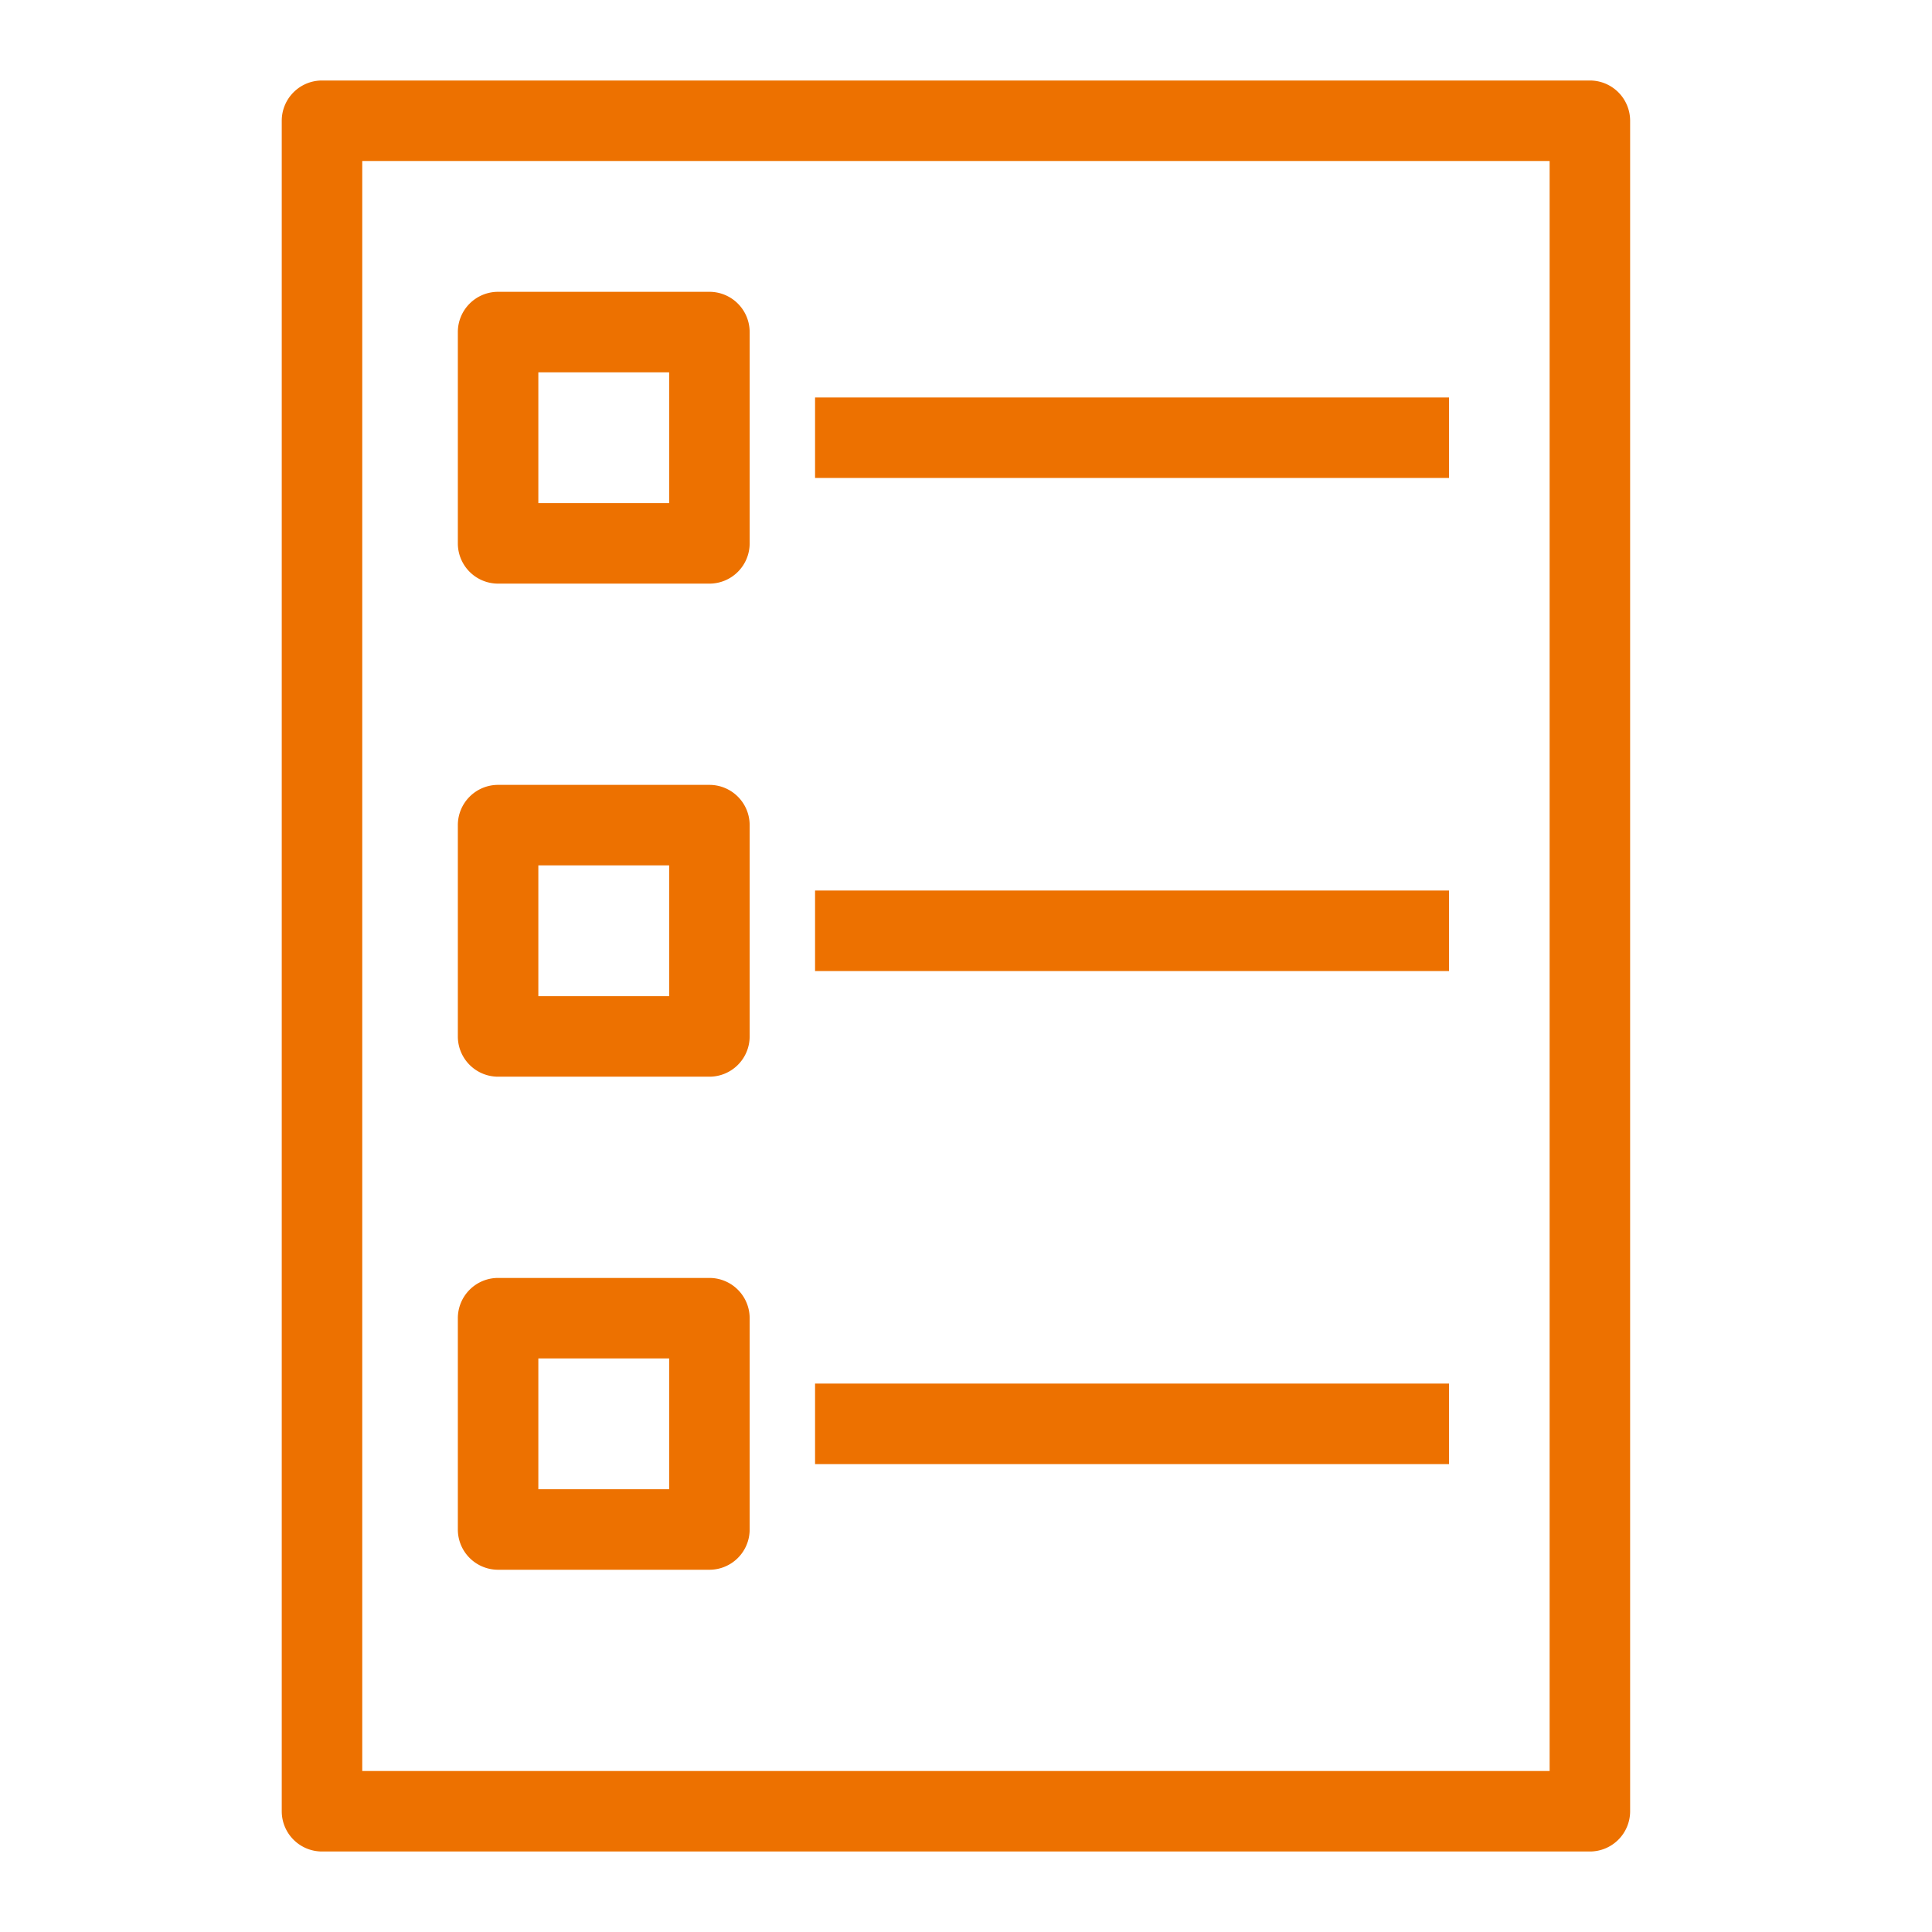
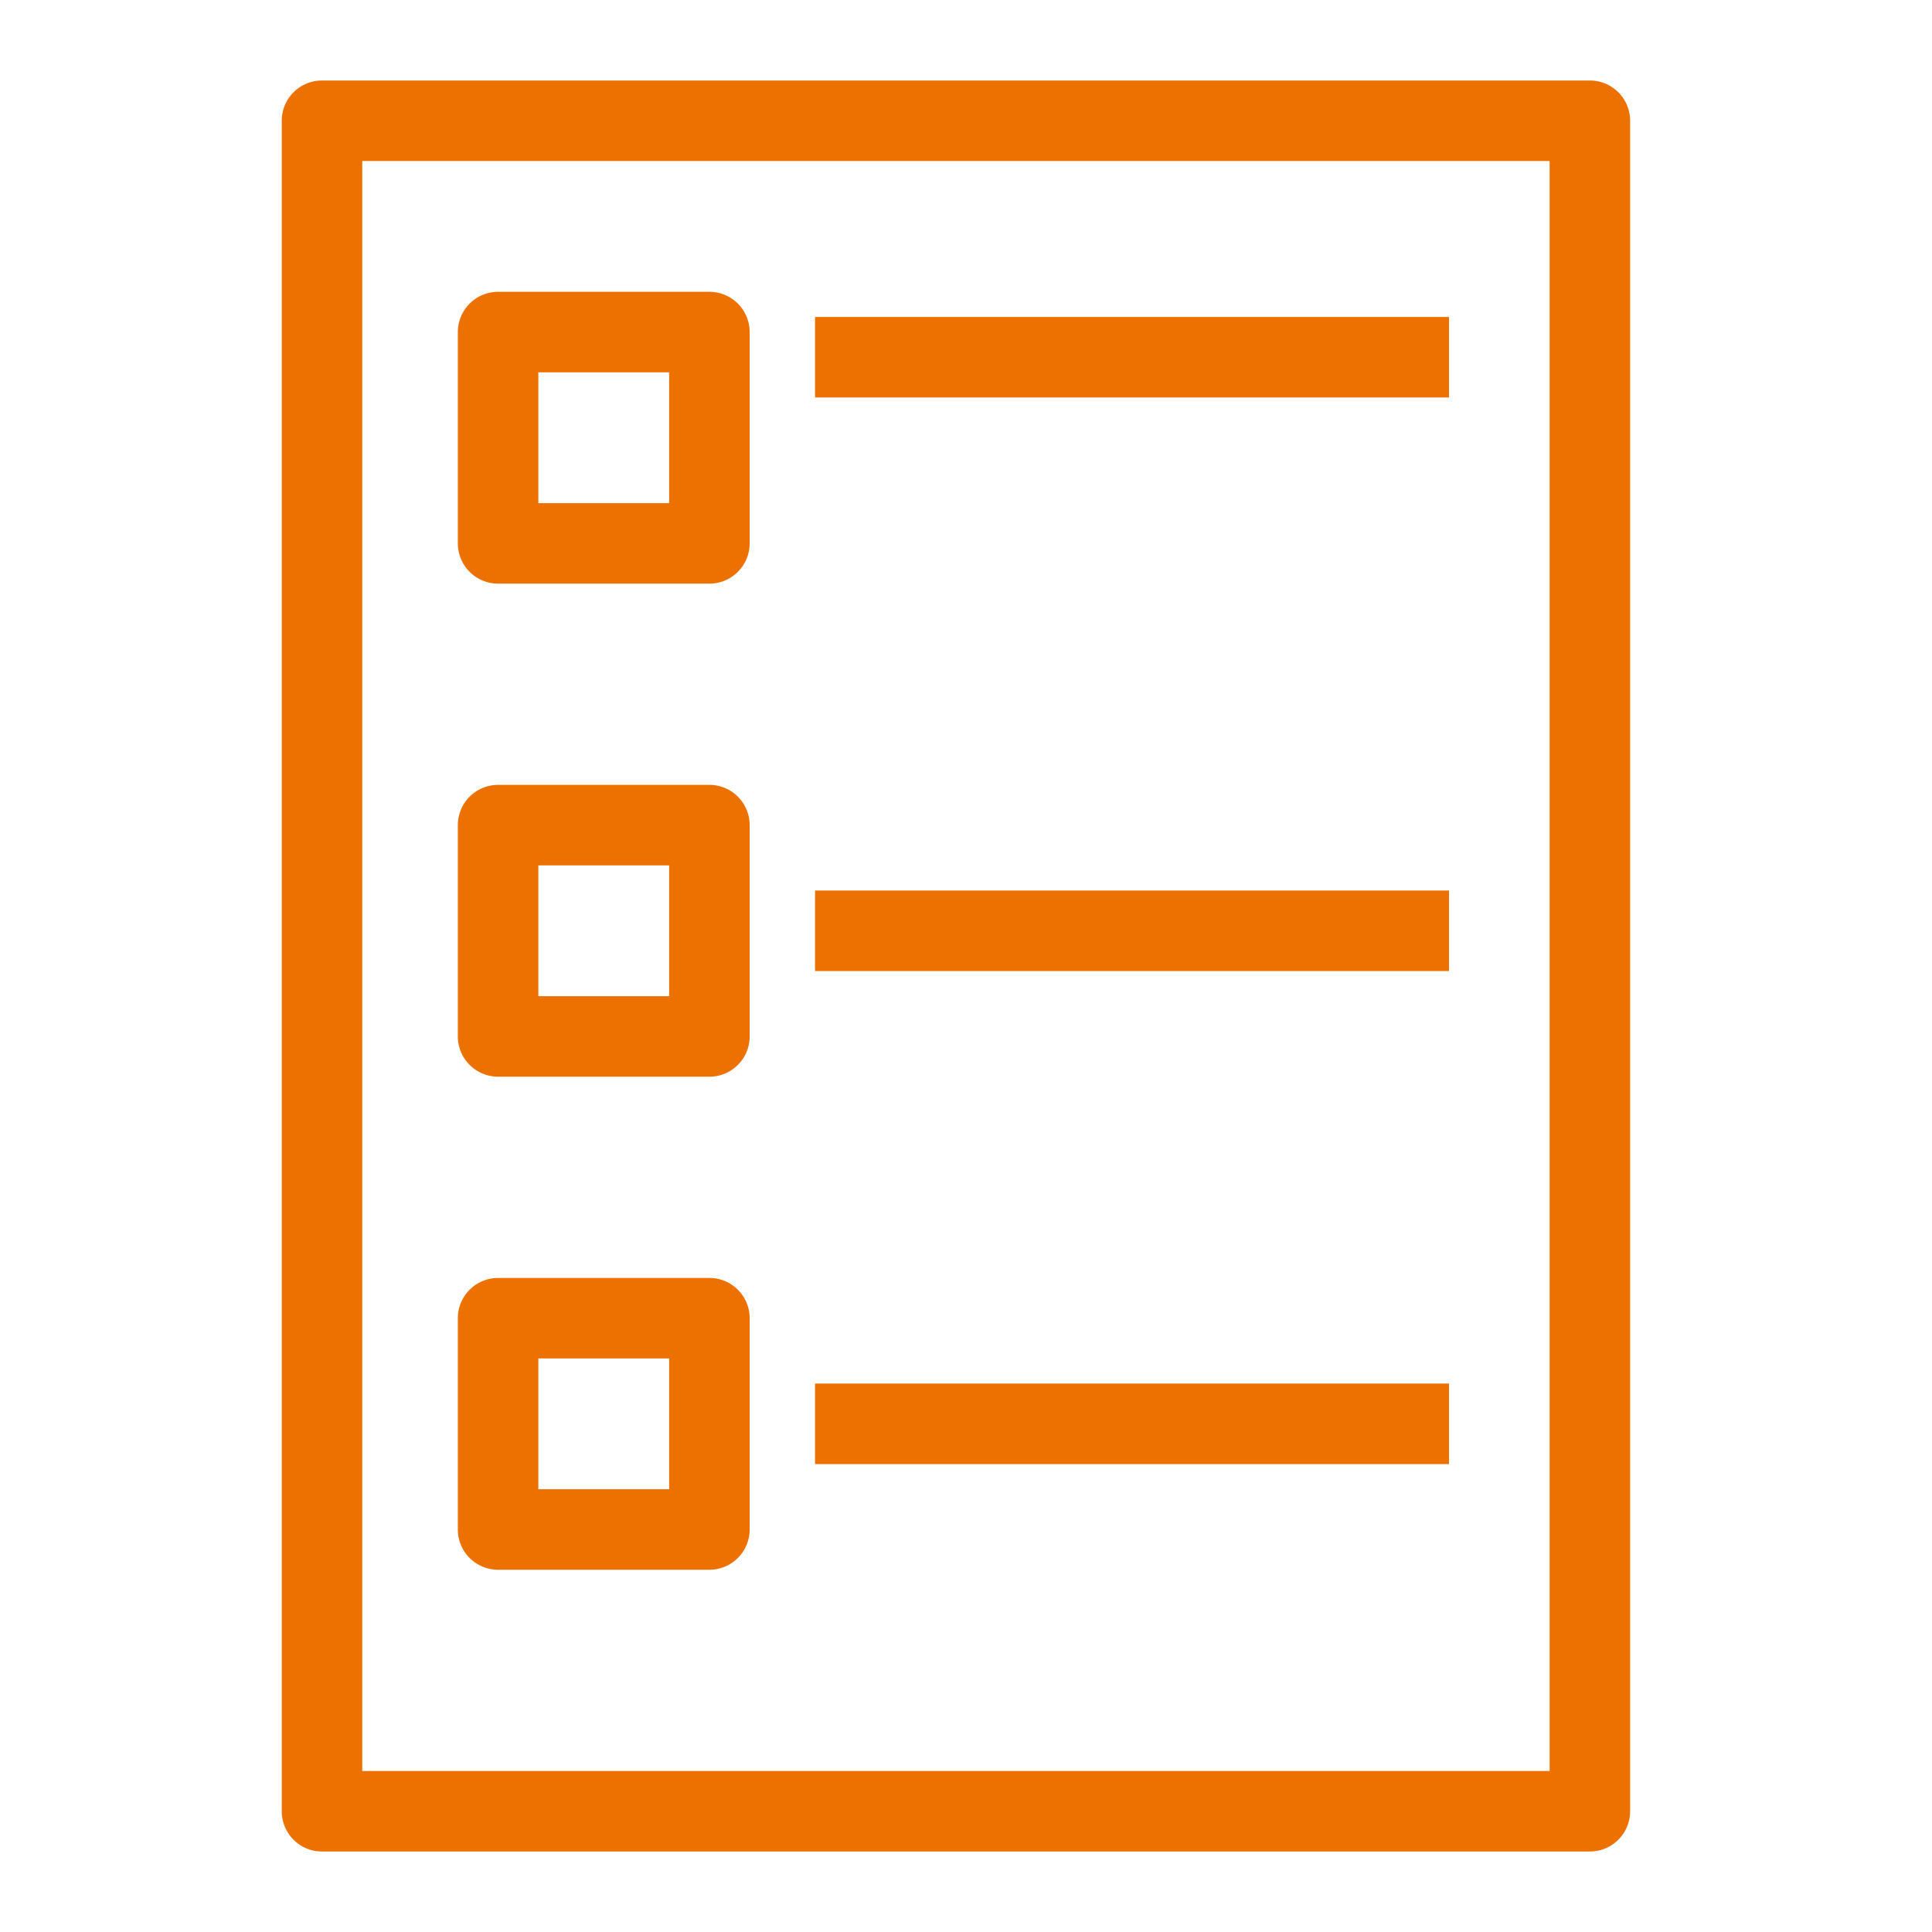
<svg xmlns="http://www.w3.org/2000/svg" viewBox="0 0 48 48">
  <title>Icon-Resource/Containers/Res_Amazon-Elastic-Container-Service_Task_48</title>
-   <path fill="#ed7100" fill-rule="evenodd" d="M20.25 36.375H36v-2H20.25zm0-12.25H36v-2H20.25zm0-12.25H36v-2H20.25zM13.375 37h3.25v-3.25h-3.25zm-1 2h5.25a1 1 0 0 0 1-1v-5.25a1 1 0 0 0-1-1h-5.25a1 1 0 0 0-1 1V38a1 1 0 0 0 1 1m1-14.25h3.25V21.5h-3.25zm-1 2h5.25a1 1 0 0 0 1-1V20.5a1 1 0 0 0-1-1h-5.25a1 1 0 0 0-1 1v5.25a1 1 0 0 0 1 1m1-14.25h3.25V9.25h-3.25zm-1 2h5.25a1 1 0 0 0 1-1V8.25a1 1 0 0 0-1-1h-5.25a1 1 0 0 0-1 1v5.25a1 1 0 0 0 1 1M9 44h29.5V4H9zM39.5 2H8a1 1 0 0 0-1 1v42a1 1 0 0 0 1 1h31.5a1 1 0 0 0 1-1V3a1 1 0 0 0-1-1" />
+   <path fill="#ed7100" fill-rule="evenodd" d="M20.25 36.375H36v-2H20.25zm0-12.25H36v-2H20.25m0-12.25H36v-2H20.25zM13.375 37h3.25v-3.25h-3.25zm-1 2h5.25a1 1 0 0 0 1-1v-5.25a1 1 0 0 0-1-1h-5.25a1 1 0 0 0-1 1V38a1 1 0 0 0 1 1m1-14.25h3.25V21.5h-3.25zm-1 2h5.25a1 1 0 0 0 1-1V20.5a1 1 0 0 0-1-1h-5.25a1 1 0 0 0-1 1v5.25a1 1 0 0 0 1 1m1-14.25h3.25V9.25h-3.25zm-1 2h5.25a1 1 0 0 0 1-1V8.25a1 1 0 0 0-1-1h-5.25a1 1 0 0 0-1 1v5.25a1 1 0 0 0 1 1M9 44h29.5V4H9zM39.5 2H8a1 1 0 0 0-1 1v42a1 1 0 0 0 1 1h31.5a1 1 0 0 0 1-1V3a1 1 0 0 0-1-1" />
</svg>